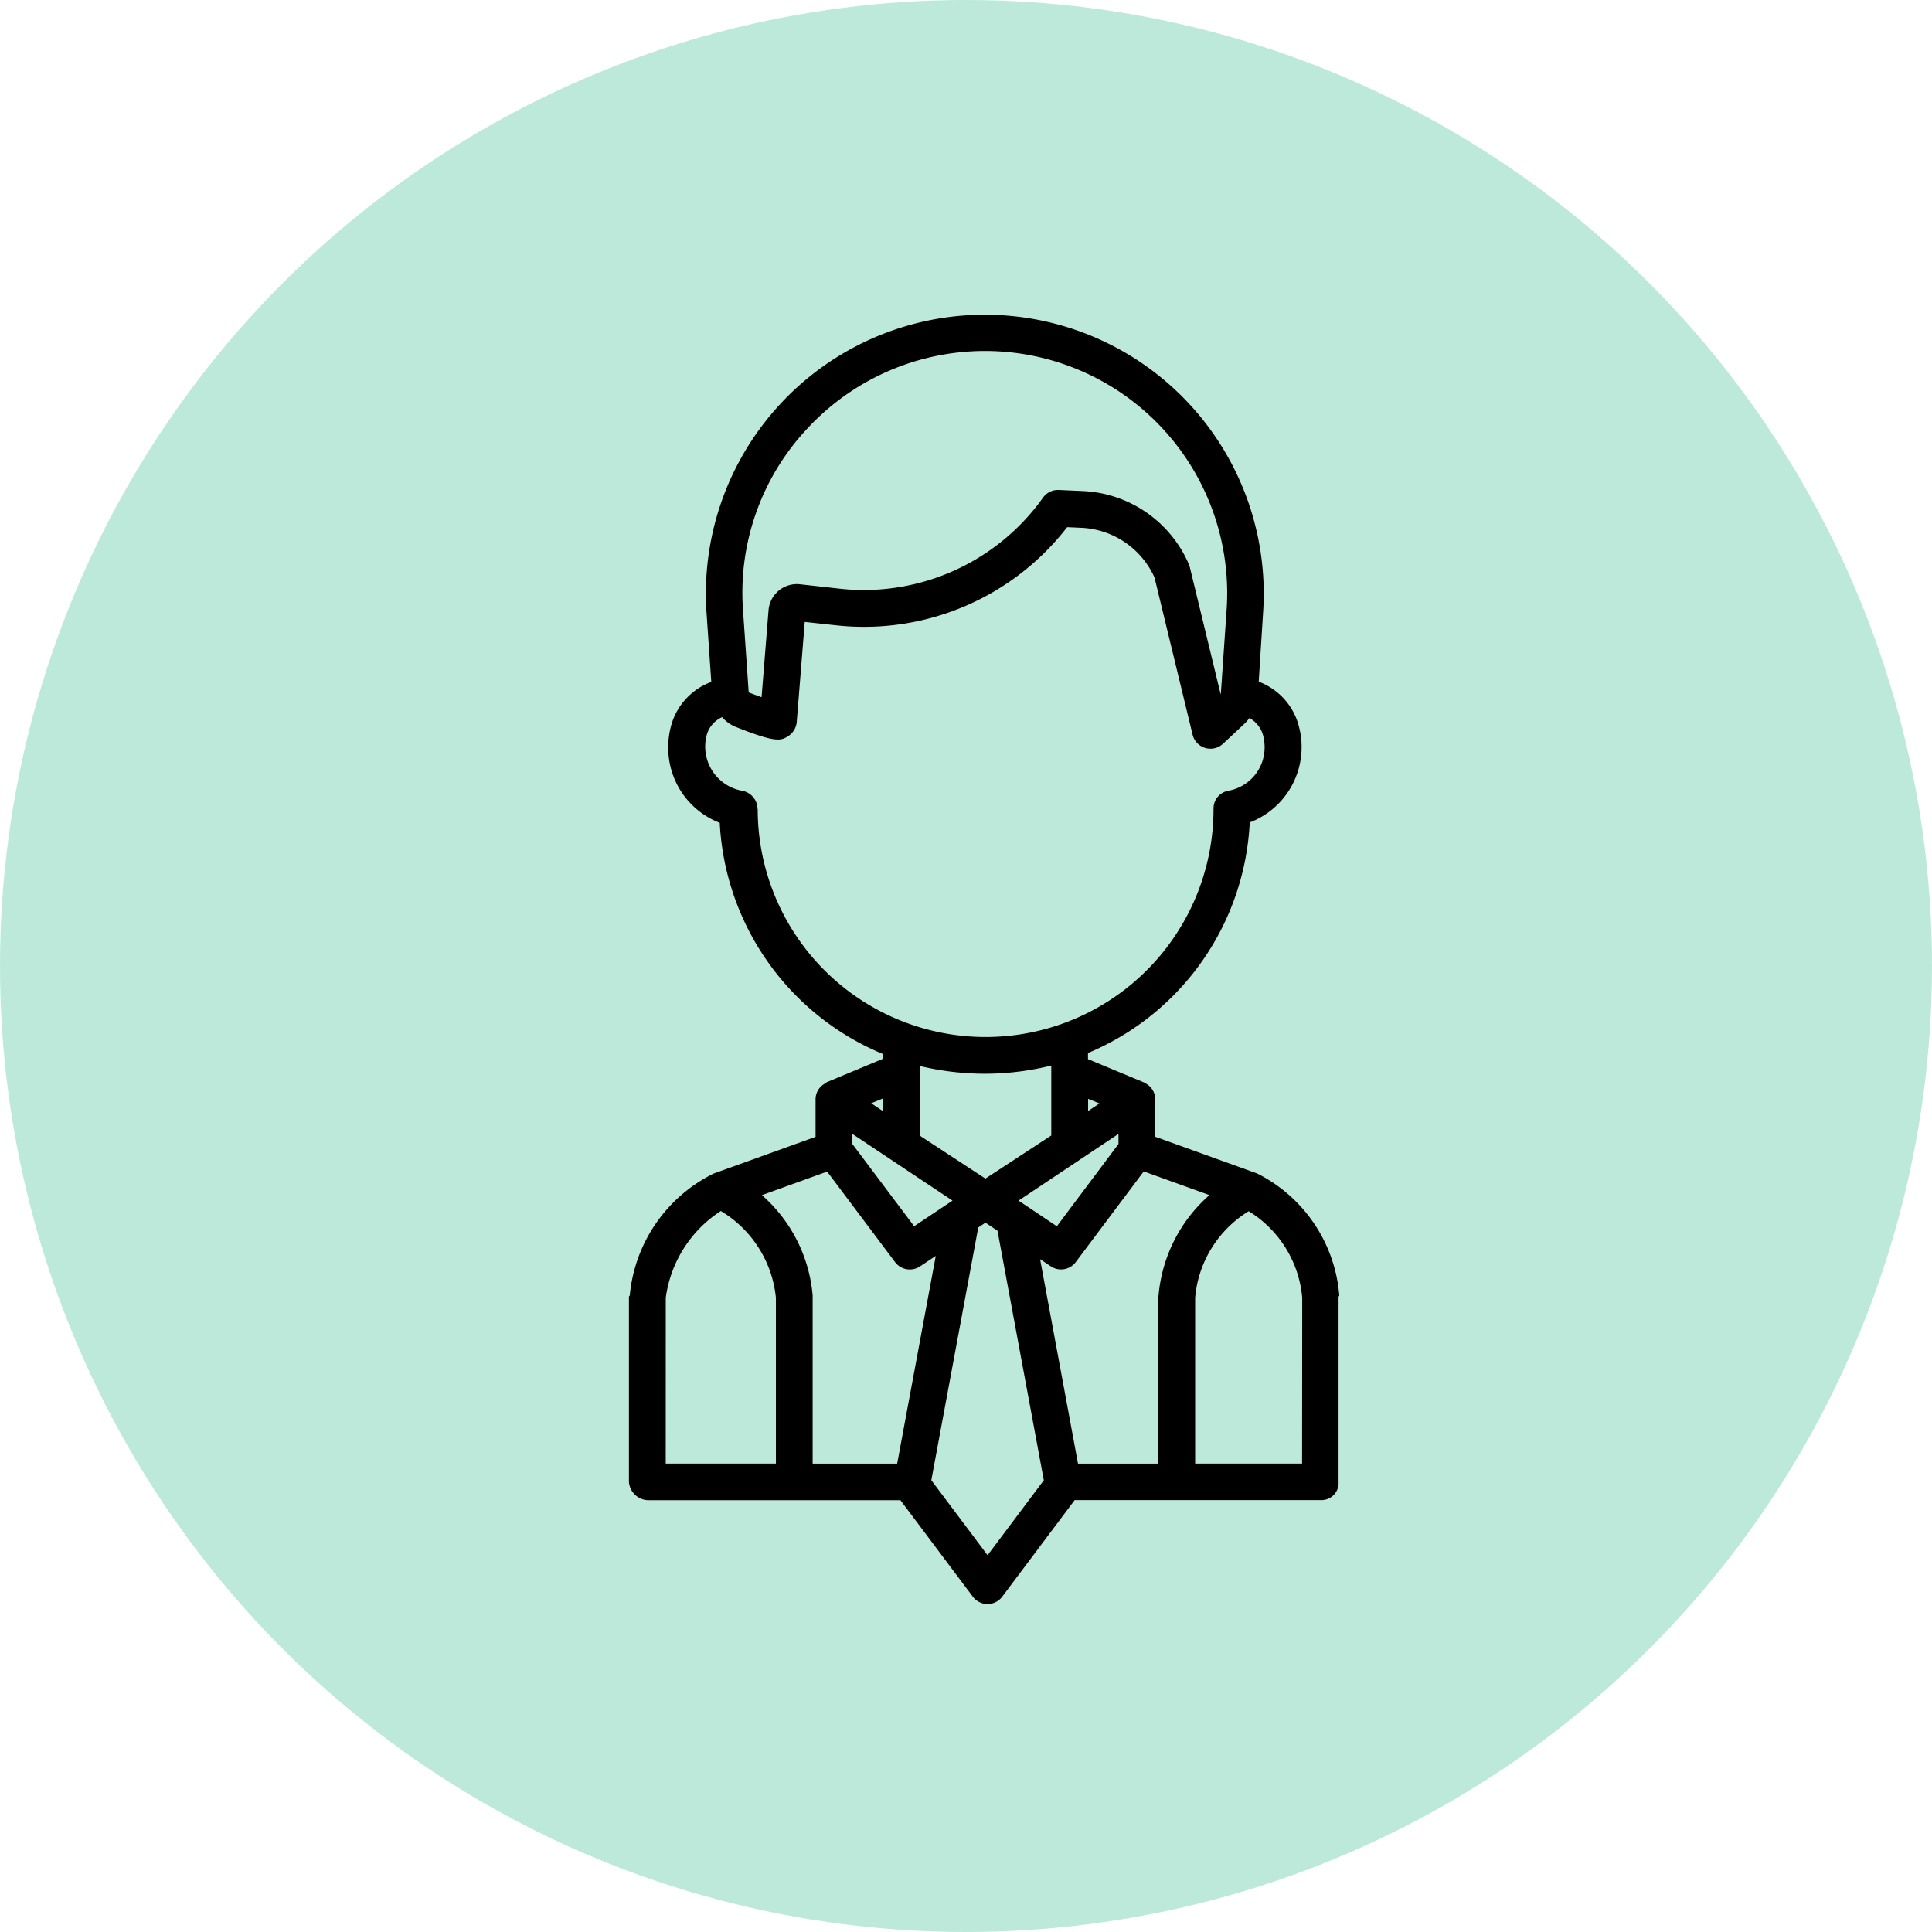
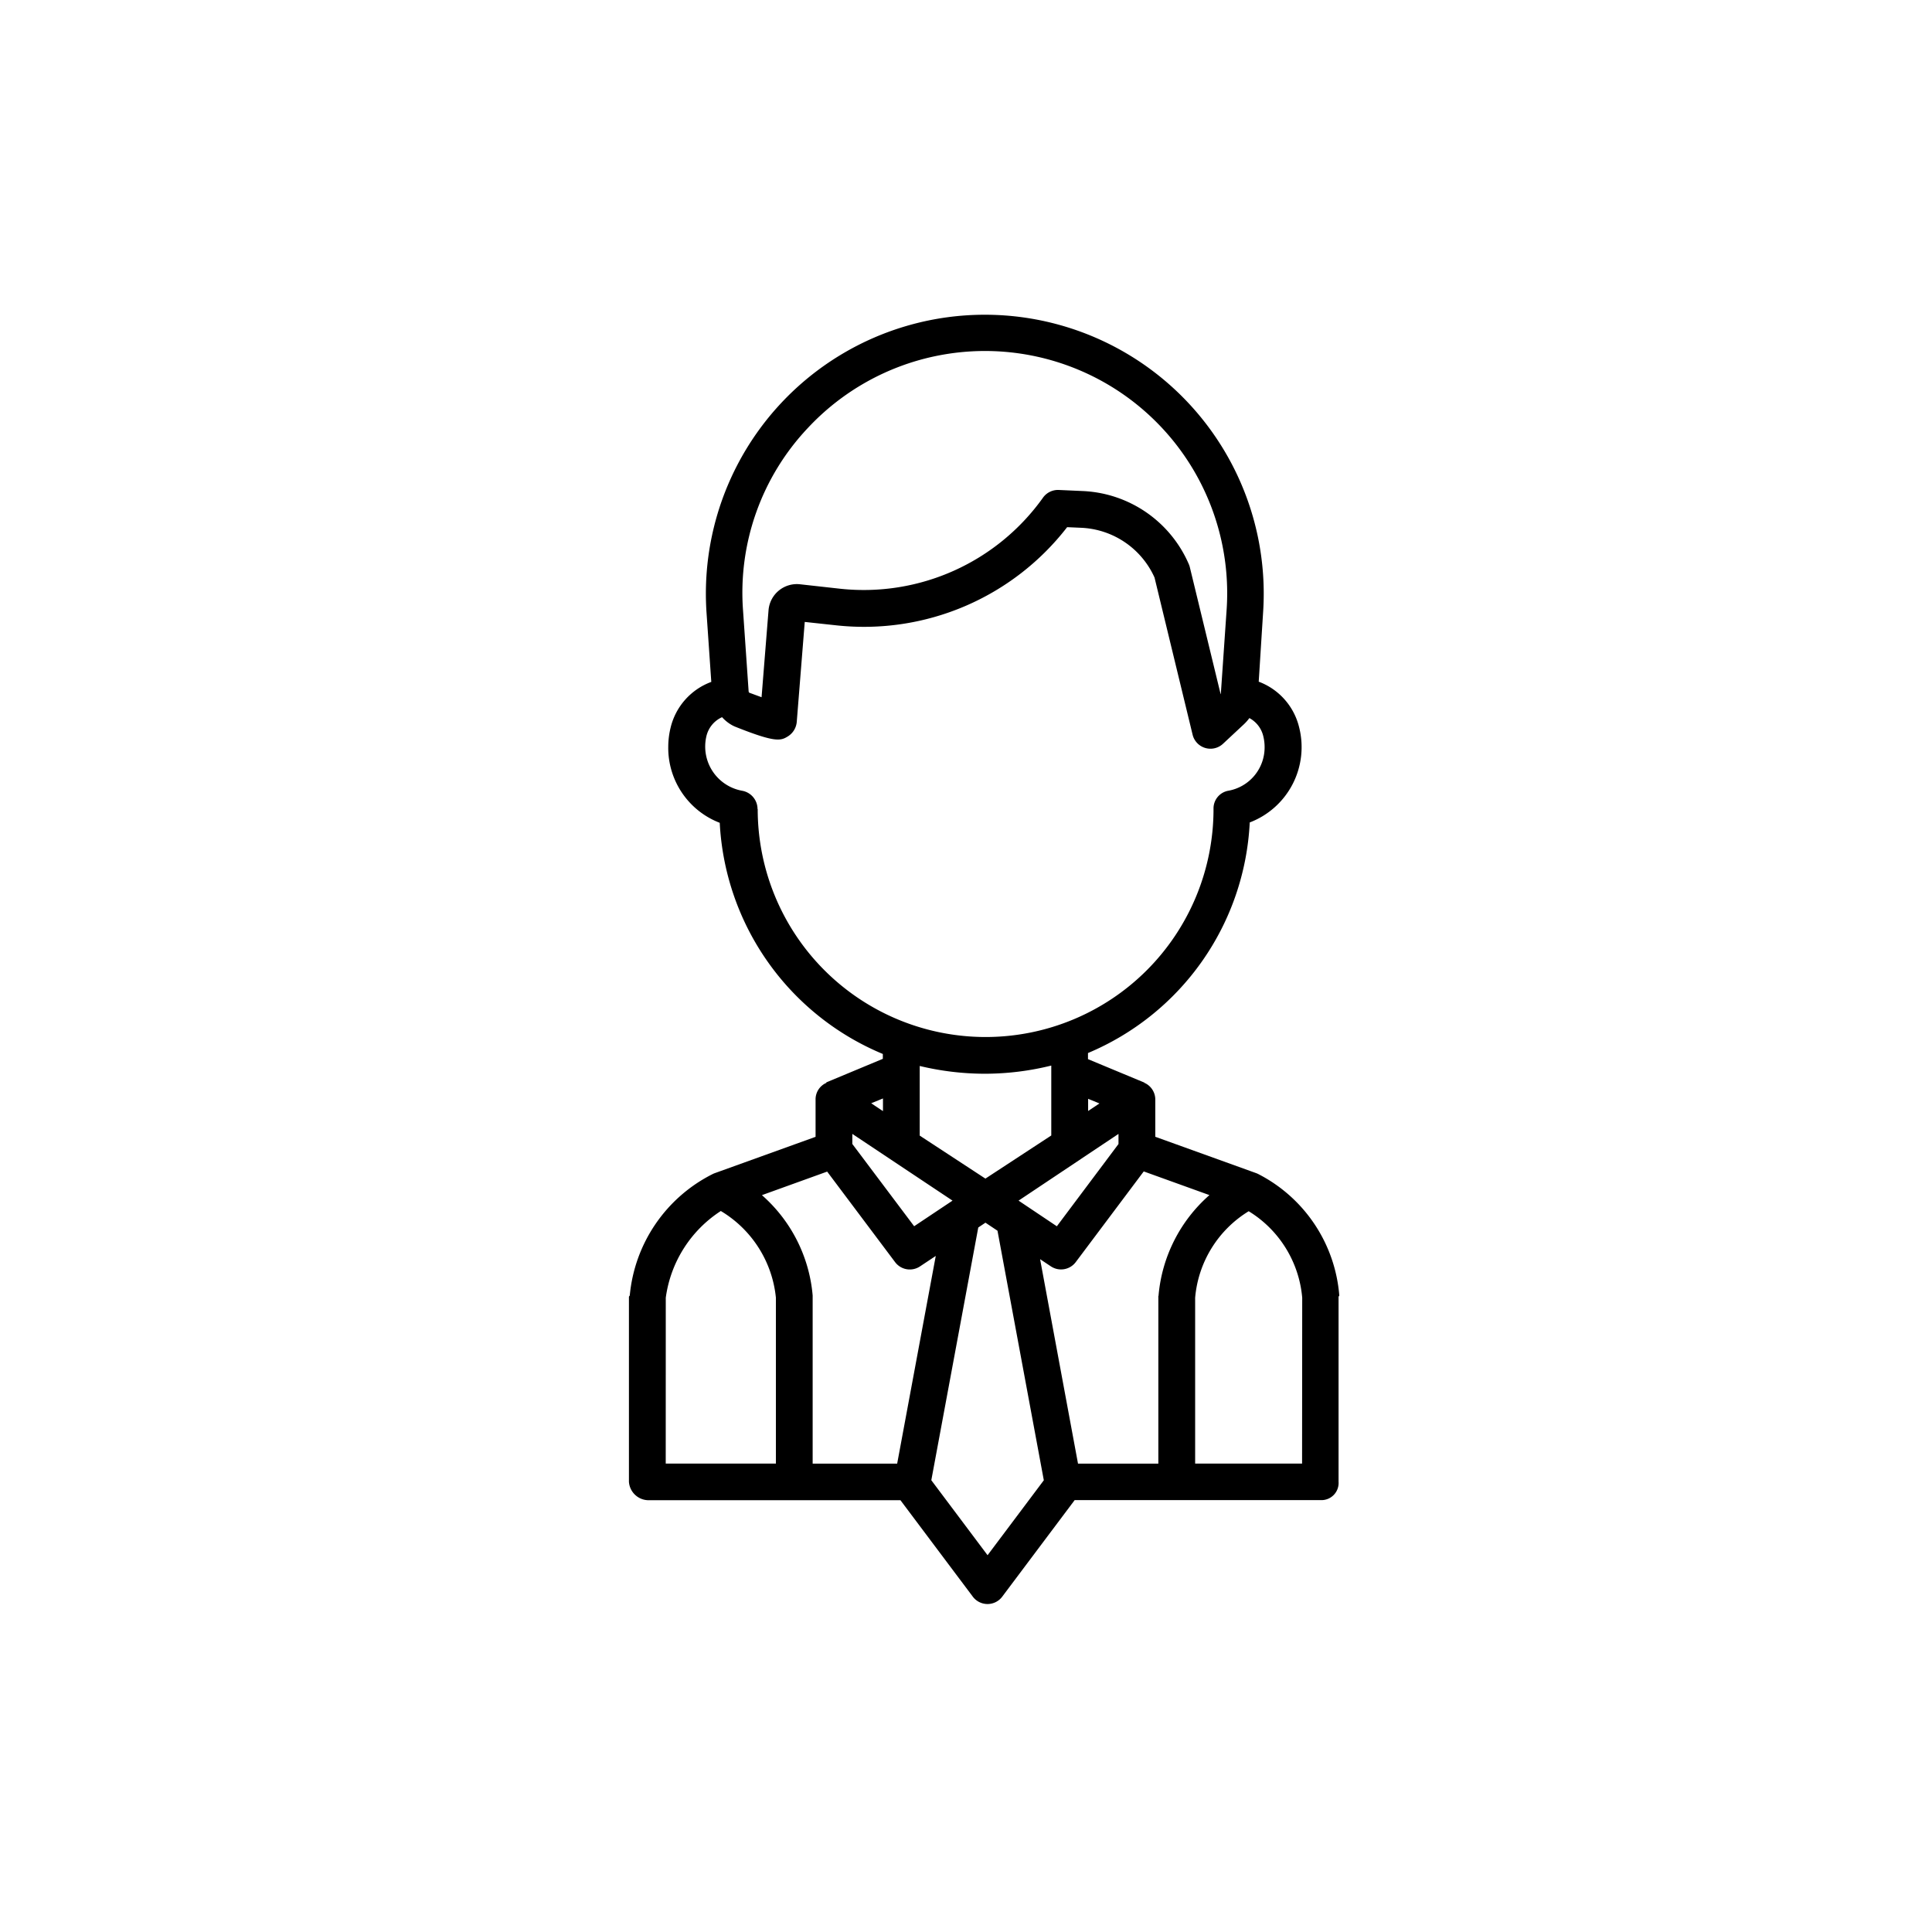
<svg xmlns="http://www.w3.org/2000/svg" width="43" height="43" viewBox="0 0 43 43">
  <g id="Group_126" data-name="Group 126" transform="translate(-896 -1963)">
-     <circle id="Ellipse_227" data-name="Ellipse 227" cx="21.5" cy="21.5" r="21.5" transform="translate(896 1963)" fill="#bde9db" />
    <path id="Path_1" data-name="Path 1" d="M25,74.491a.434.434,0,0,0-.045-.019l-2.242-.808v-.827a.407.407,0,0,0-.214-.36l-.037-.017h.013l-1.26-.524V71.8a5.878,5.878,0,0,0,3.6-5.132,1.794,1.794,0,0,0,1.1-2.115,1.447,1.447,0,0,0-.9-1.018L25.112,62a6.208,6.208,0,1,0-12.387,0l.106,1.54a1.444,1.444,0,0,0-.906,1.02,1.81,1.81,0,0,0-.052.43,1.787,1.787,0,0,0,1.146,1.686,5.9,5.9,0,0,0,3.63,5.145v.108l-1.262.526.01.005-.034.018a.4.4,0,0,0-.211.36v.827l-2.242.808a.422.422,0,0,0-.045.019,3.371,3.371,0,0,0-1.848,2.7c0,.011-.019.023-.019.034v4.117a.44.44,0,0,0,.443.41h5.6L18.652,83.9a.409.409,0,0,0,.654,0l1.612-2.149h5.5a.382.382,0,0,0,.374-.41V77.228c0-.011.017-.023.016-.034A3.334,3.334,0,0,0,25,74.491Zm-2.219,2.738v3.71H20.993l-.844-4.551.243.162a.409.409,0,0,0,.553-.1l1.511-2.015,1.462.527a3.361,3.361,0,0,0-1.132,2.228C22.786,77.206,22.779,77.217,22.779,77.228Zm-7.694,3.71v-3.71c0-.011,0-.023,0-.034a3.353,3.353,0,0,0-1.129-2.232l1.452-.524,1.512,2.015a.409.409,0,0,0,.554.095l.351-.233-.859,4.623ZM15.97,73.6,18.2,75.085l-.854.57L15.97,73.824Zm1.5.038v-1.55a6.242,6.242,0,0,0,1.448.173,6.168,6.168,0,0,0,1.48-.182v1.556l-1.466.96Zm2.2,1.447L21.894,73.6v.225l-1.372,1.831Zm1.8-2.163-.252.168v-.271ZM14.977,57.892A5.391,5.391,0,0,1,24.3,61.942l-.127,1.844a.157.157,0,0,1-.005.03l-.686-2.828a.406.406,0,0,0-.021-.064A2.7,2.7,0,0,0,21.1,59.292l-.535-.024a.409.409,0,0,0-.351.171,4.9,4.9,0,0,1-4.509,2.028l-.9-.1a.633.633,0,0,0-.7.579l-.155,1.935c-.087-.032-.181-.067-.272-.1a.044.044,0,0,1-.016-.031l-.125-1.809A5.337,5.337,0,0,1,14.977,57.892ZM13.86,66.37v-.008a.415.415,0,0,0-.346-.4,1,1,0,0,1-.793-1.208.618.618,0,0,1,.35-.429.853.853,0,0,0,.246.191l.034.016c.894.358,1.02.323,1.182.222a.421.421,0,0,0,.2-.323l.178-2.226.712.077a5.716,5.716,0,0,0,5.128-2.186l.319.014a1.88,1.88,0,0,1,1.626,1.107l.848,3.5a.409.409,0,0,0,.676.2l.462-.431a.975.975,0,0,0,.125-.141.619.619,0,0,1,.311.409.994.994,0,0,1,.028.236.979.979,0,0,1-.806.972.4.4,0,0,0-.331.4v.009a5.072,5.072,0,1,1-10.145,0Zm2.792,6.723-.262-.175.262-.107Zm-4.834,4.153a2.736,2.736,0,0,1,1.225-1.93,2.54,2.54,0,0,1,1.226,1.93v3.692H11.817Zm7.162,5.731-1.252-1.669,1.045-5.625.16-.107.268.179,1.031,5.554Zm7-2.039H23.6V77.246a2.51,2.51,0,0,1,1.192-1.925,2.511,2.511,0,0,1,1.191,1.925Z" transform="translate(899 1914.637)" />
  </g>
</svg>